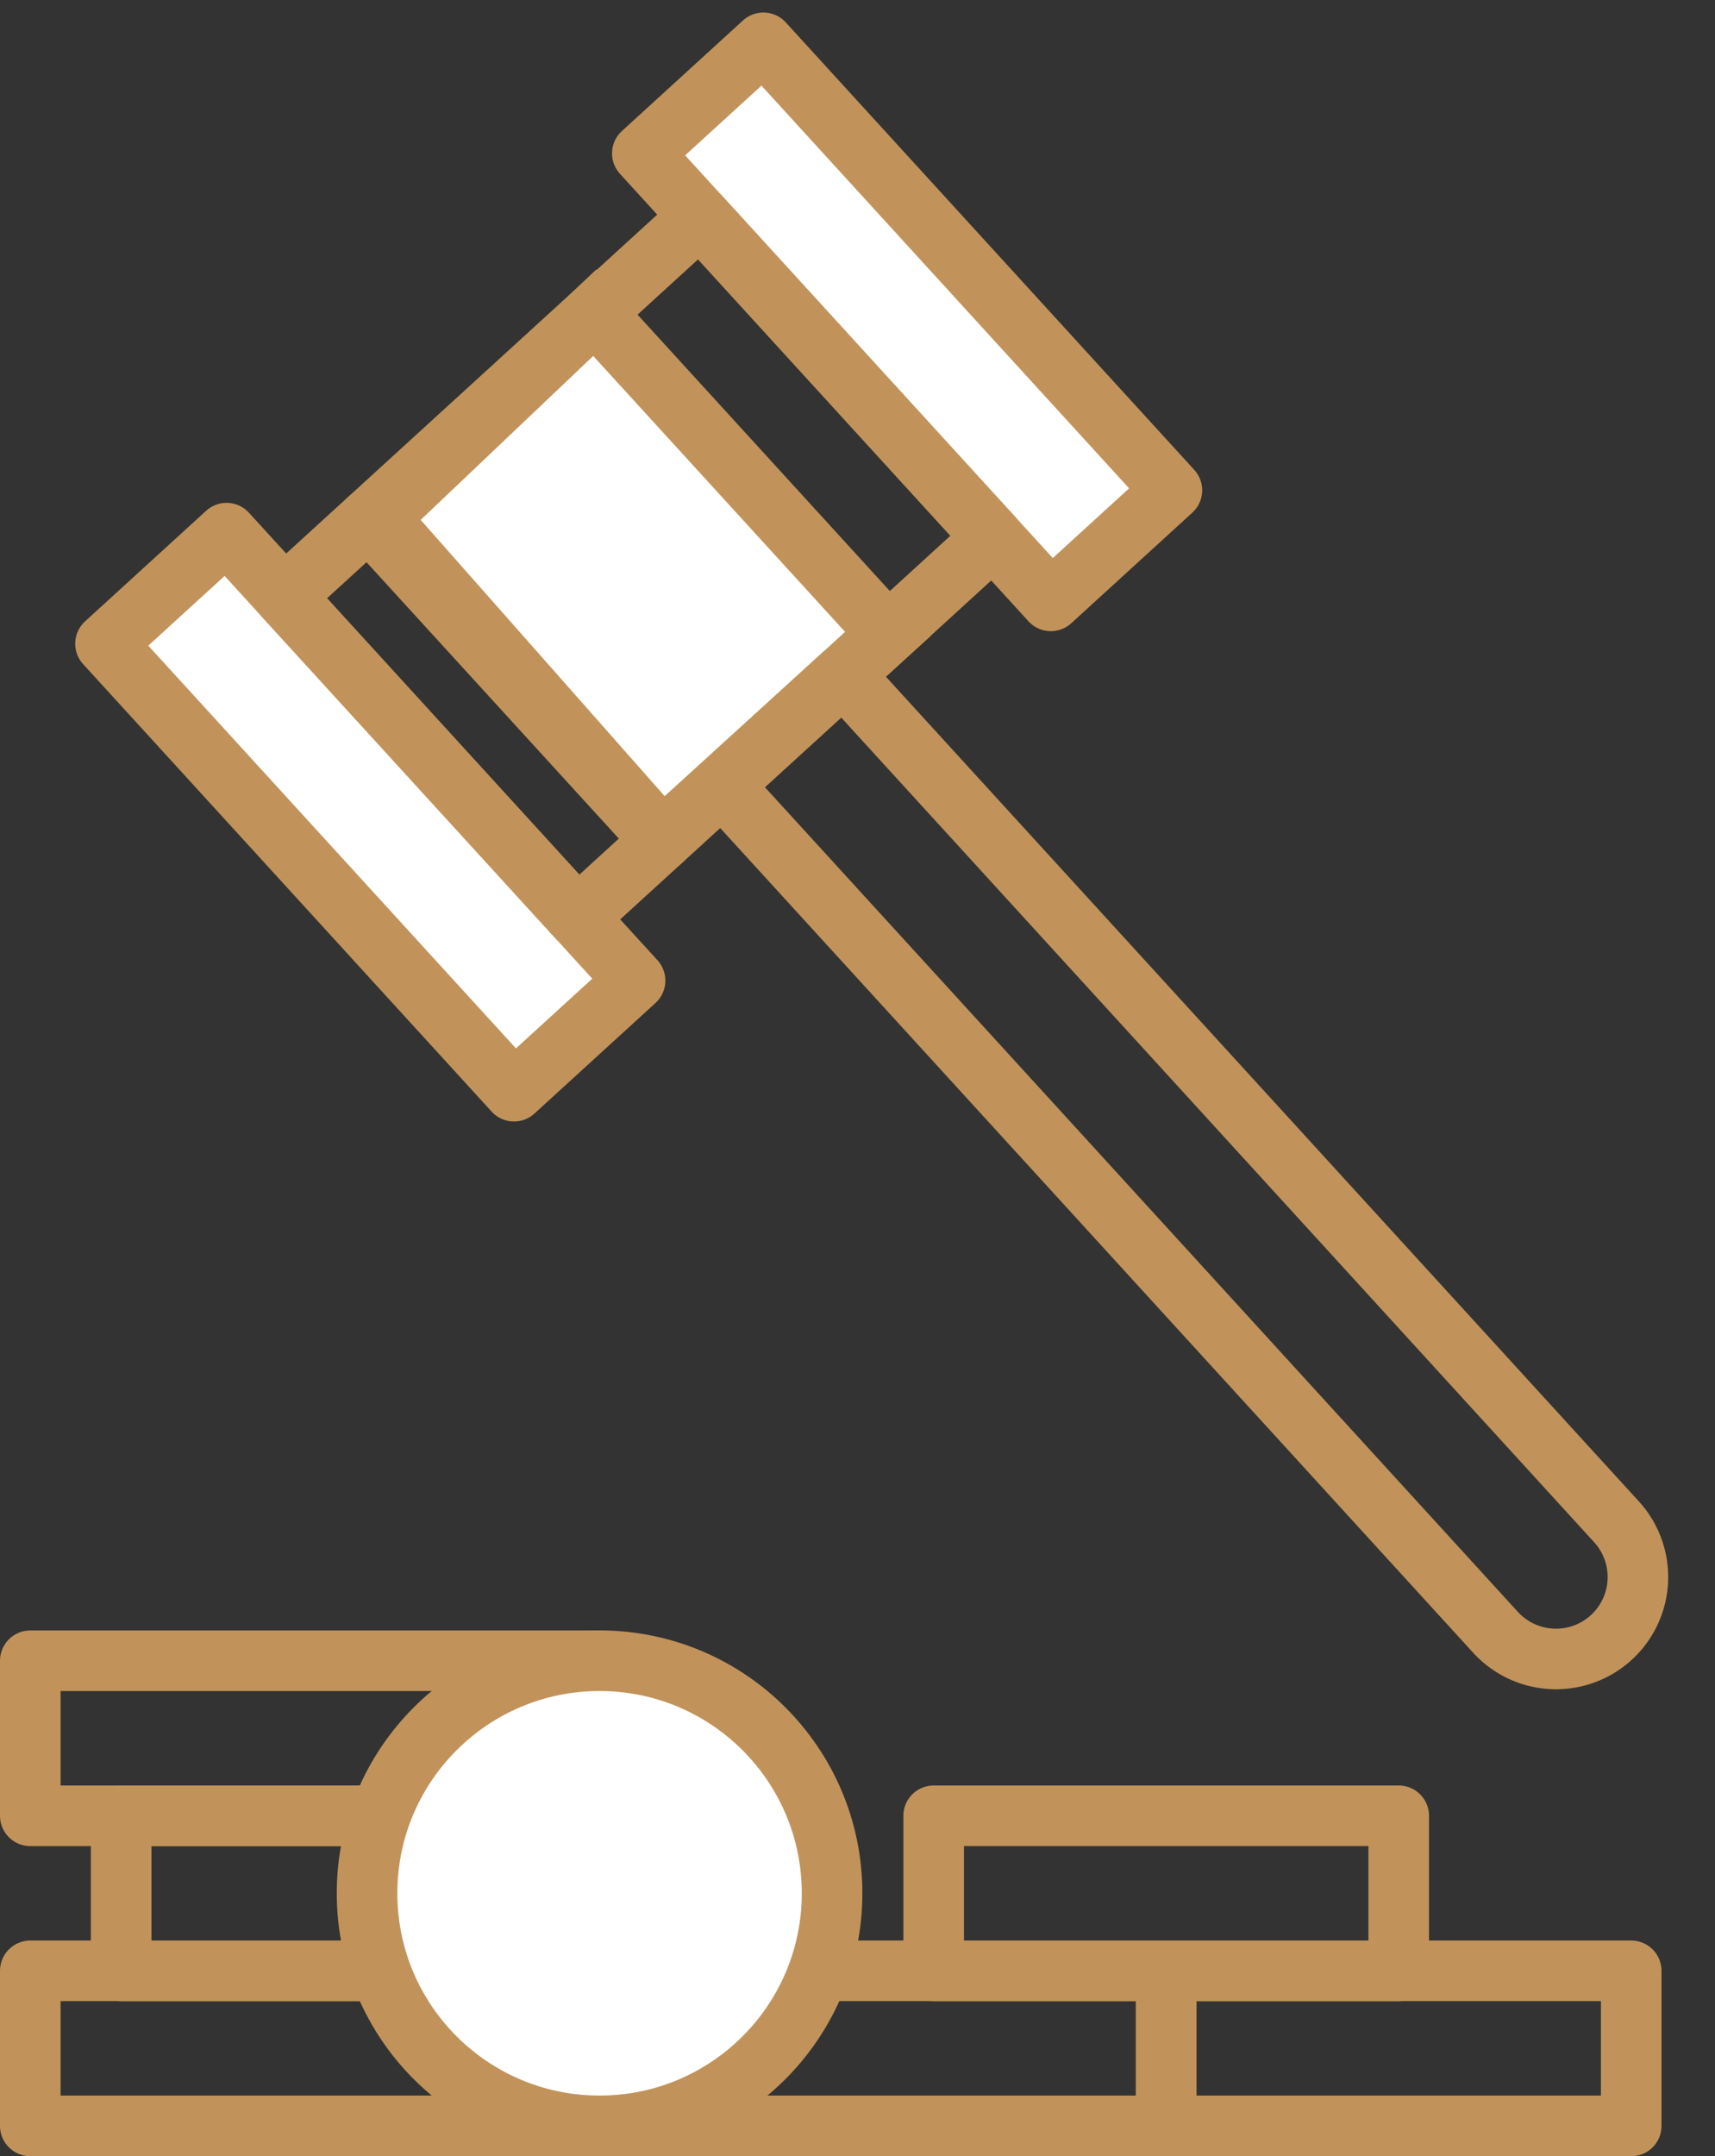
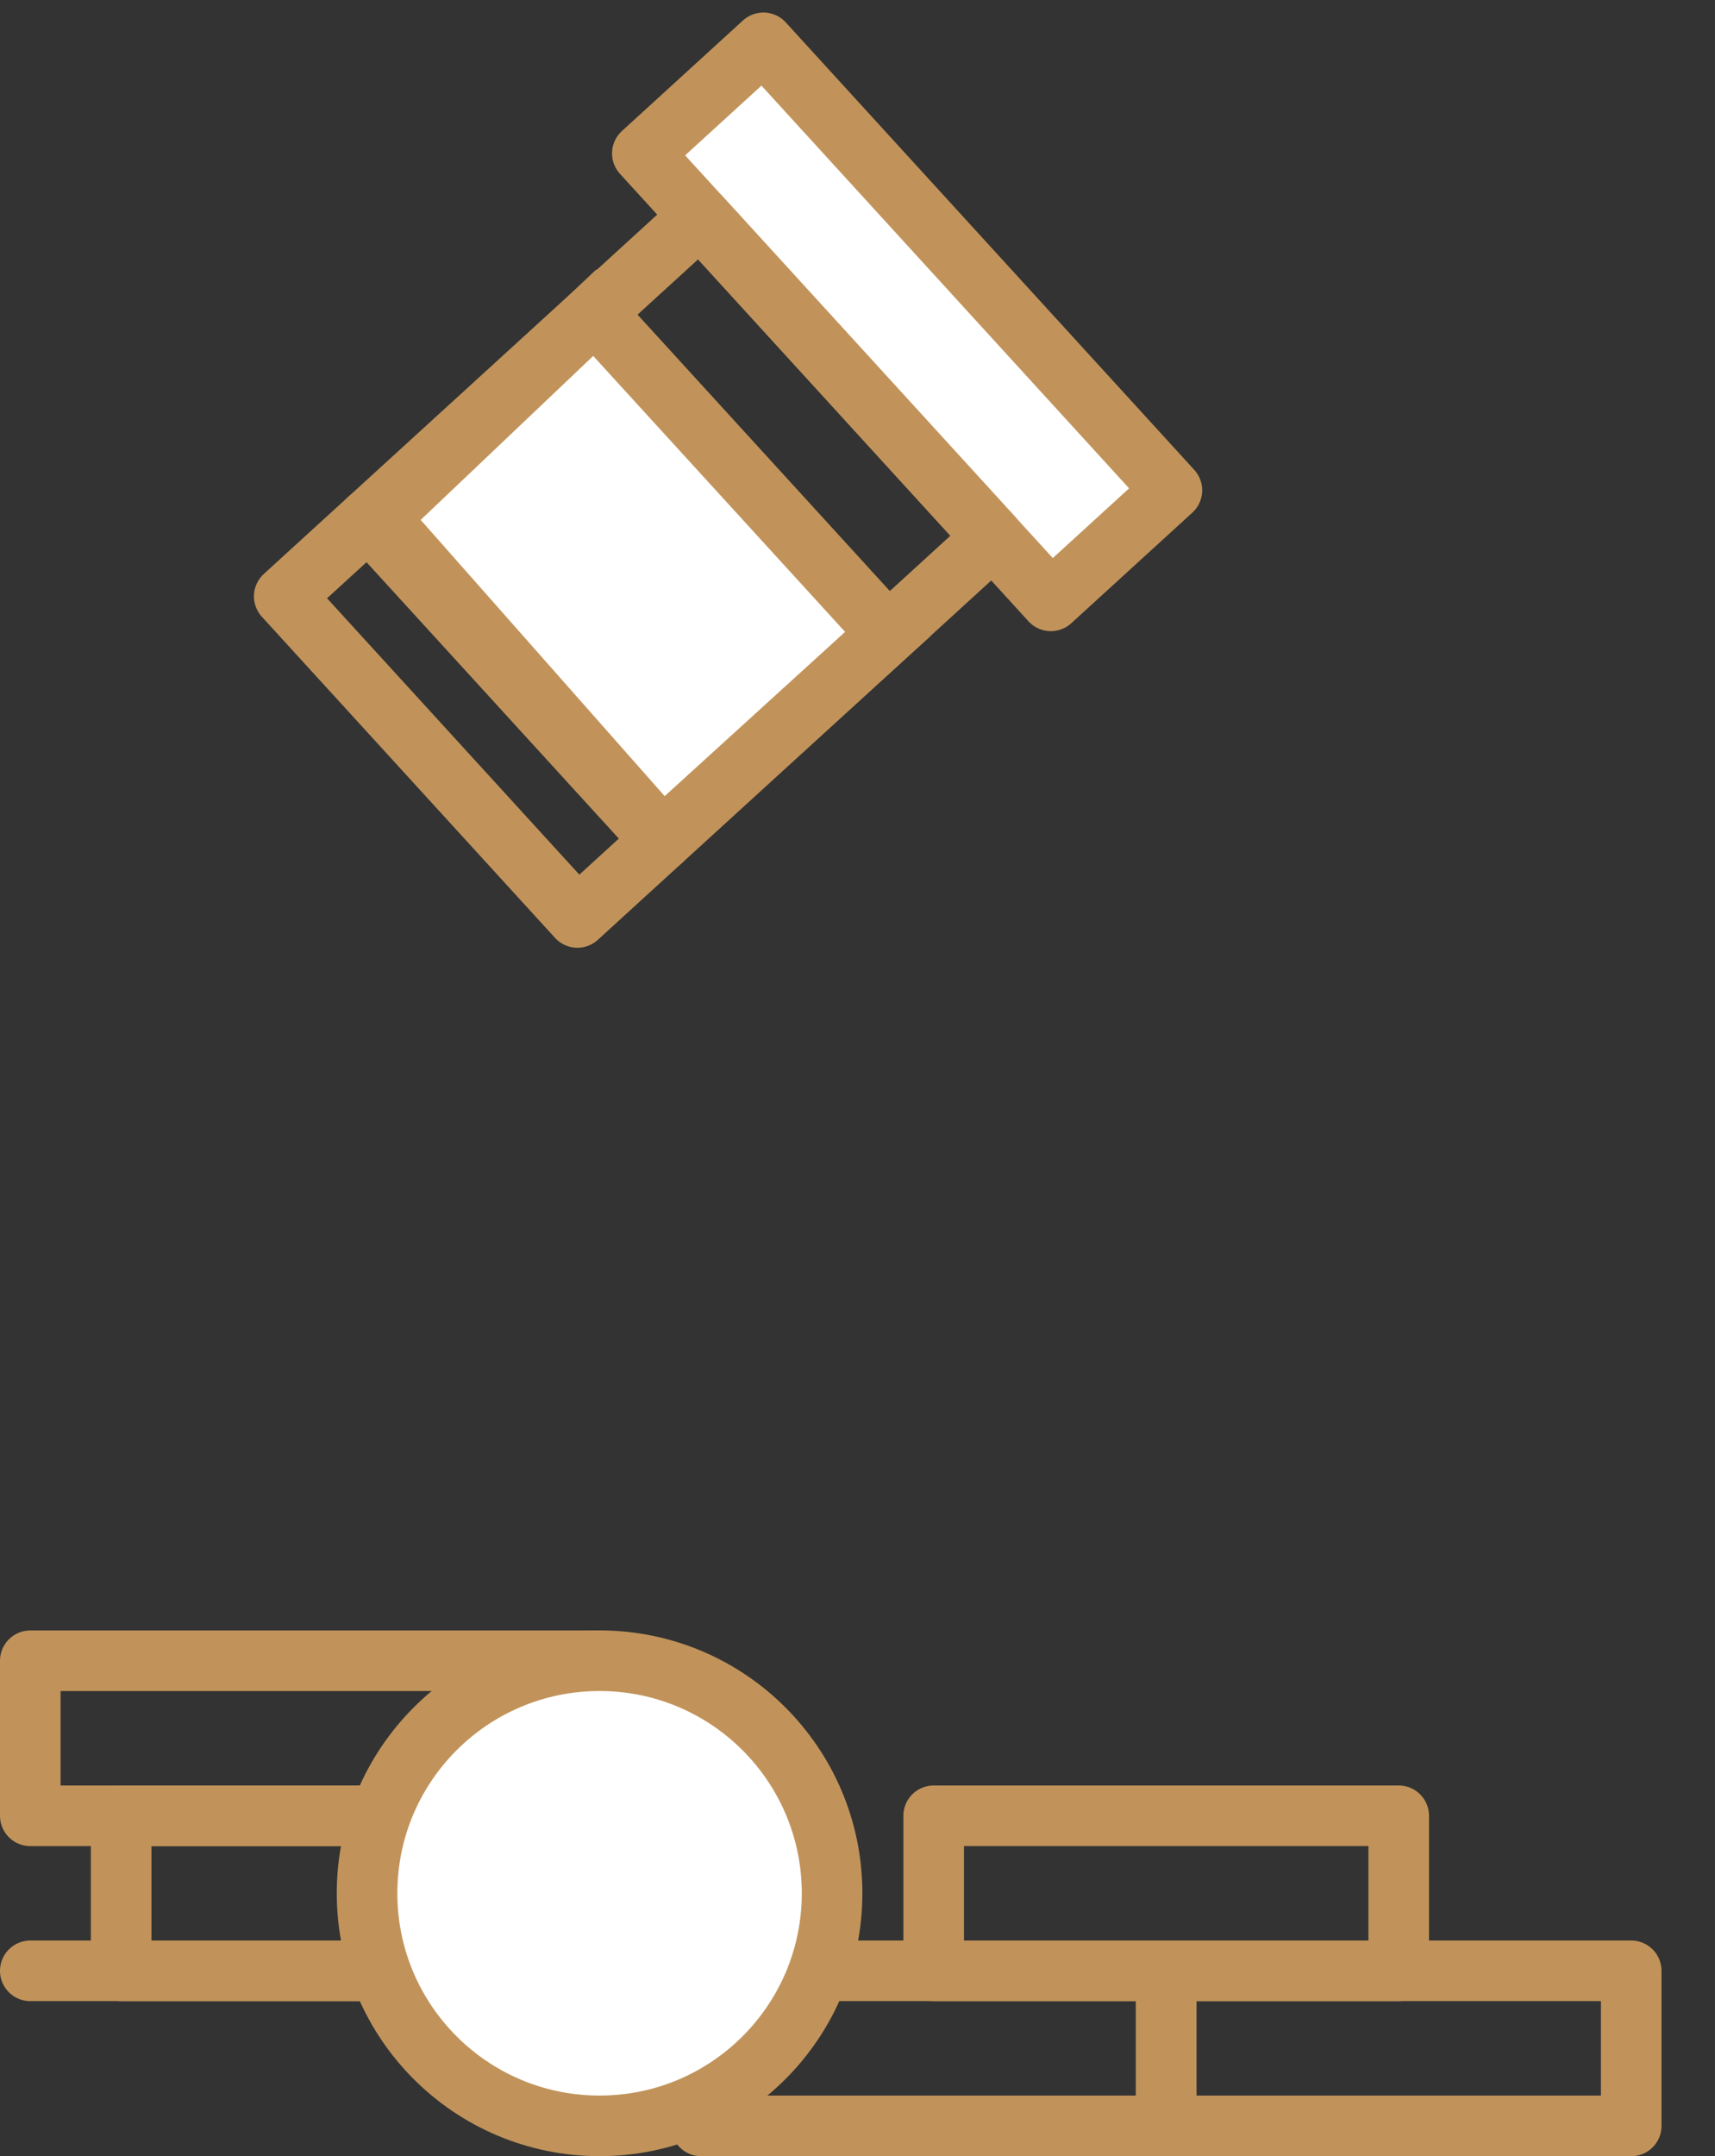
<svg xmlns="http://www.w3.org/2000/svg" width="56.619" height="71.165" viewBox="0 0 56.619 71.165">
  <rect x="0" y="0" width="56.619" height="71.165" fill="#333333" stroke="none" />
  <g id="Group_284" data-name="Group 284" transform="translate(-2783 91.724)">
-     <rect id="Rectangle_412" data-name="Rectangle 412" width="5.412" height="20" transform="translate(2786.483 -70.478) rotate(-42.402)" fill="#fff" stroke="#c1935a" stroke-linecap="round" stroke-linejoin="round" stroke-width="2" />
    <rect id="Rectangle_413" data-name="Rectangle 413" width="5.412" height="20" transform="translate(2804.206 -86.661) rotate(-42.402)" fill="#fff" stroke="#c1935a" stroke-linecap="round" stroke-linejoin="round" stroke-width="2" />
    <rect id="Rectangle_414" data-name="Rectangle 414" width="18.588" height="14.353" transform="translate(2792.384 -72.042) rotate(-42.402)" fill="none" stroke="#c1935a" stroke-linecap="round" stroke-linejoin="round" stroke-width="2" />
    <line id="Line_632" data-name="Line 632" x2="9.679" y2="10.599" transform="translate(2795.164 -74.581)" fill="none" stroke="#c1935a" stroke-linecap="round" stroke-linejoin="round" stroke-width="2" />
    <g id="Group_283" data-name="Group 283">
      <path id="Path_712" data-name="Path 712" d="M9.679,10.6,0,0-7.135,6.778l9.366,10.6Z" transform="translate(2802.635 -81.403)" fill="#fff" stroke="#c1935a" stroke-linecap="round" stroke-width="2" />
    </g>
-     <path id="Rectangle_415" data-name="Rectangle 415" d="M0,0H5.412a0,0,0,0,1,0,0V37.882a2.706,2.706,0,0,1-2.706,2.706h0A2.706,2.706,0,0,1,0,37.882V0A0,0,0,0,1,0,0Z" transform="matrix(0.738, -0.674, 0.674, 0.738, 2806.84, -65.807)" fill="none" stroke="#c1935a" stroke-linecap="round" stroke-linejoin="round" stroke-width="2" />
    <rect id="Rectangle_416" data-name="Rectangle 416" width="15.353" height="5.118" transform="translate(2836.853 -21.559) rotate(180)" fill="none" stroke="#c1935a" stroke-linecap="round" stroke-linejoin="round" stroke-width="2" />
    <path id="Path_638" data-name="Path 638" d="M23.147,69.752H38.5V64.634H27.676" transform="translate(2783 -91.311)" fill="none" stroke="#c1935a" stroke-linecap="round" stroke-linejoin="round" stroke-width="2" />
-     <path id="Path_639" data-name="Path 639" d="M12.559,64.634H1v5.118H25.206" transform="translate(2783 -91.311)" fill="none" stroke="#c1935a" stroke-linecap="round" stroke-linejoin="round" stroke-width="2" />
+     <path id="Path_639" data-name="Path 639" d="M12.559,64.634H1H25.206" transform="translate(2783 -91.311)" fill="none" stroke="#c1935a" stroke-linecap="round" stroke-linejoin="round" stroke-width="2" />
    <path id="Path_640" data-name="Path 640" d="M19.794,54.4H1v5.118H12.558" transform="translate(2783 -91.311)" fill="none" stroke="#c1935a" stroke-linecap="round" stroke-linejoin="round" stroke-width="2" />
    <path id="Path_641" data-name="Path 641" d="M12.558,59.517H4v5.118h8.559" transform="translate(2783 -91.311)" fill="none" stroke="#c1935a" stroke-linecap="round" stroke-linejoin="round" stroke-width="2" />
    <rect id="Rectangle_417" data-name="Rectangle 417" width="15.353" height="5.118" transform="translate(2829.177 -26.676) rotate(180)" fill="none" stroke="#c1935a" stroke-linecap="round" stroke-linejoin="round" stroke-width="2" />
    <circle id="Ellipse_185" data-name="Ellipse 185" cx="7.676" cy="7.676" r="7.676" transform="translate(2795.118 -36.912)" fill="#fff" stroke="#c1935a" stroke-linecap="round" stroke-linejoin="round" stroke-width="2" />
  </g>
</svg>